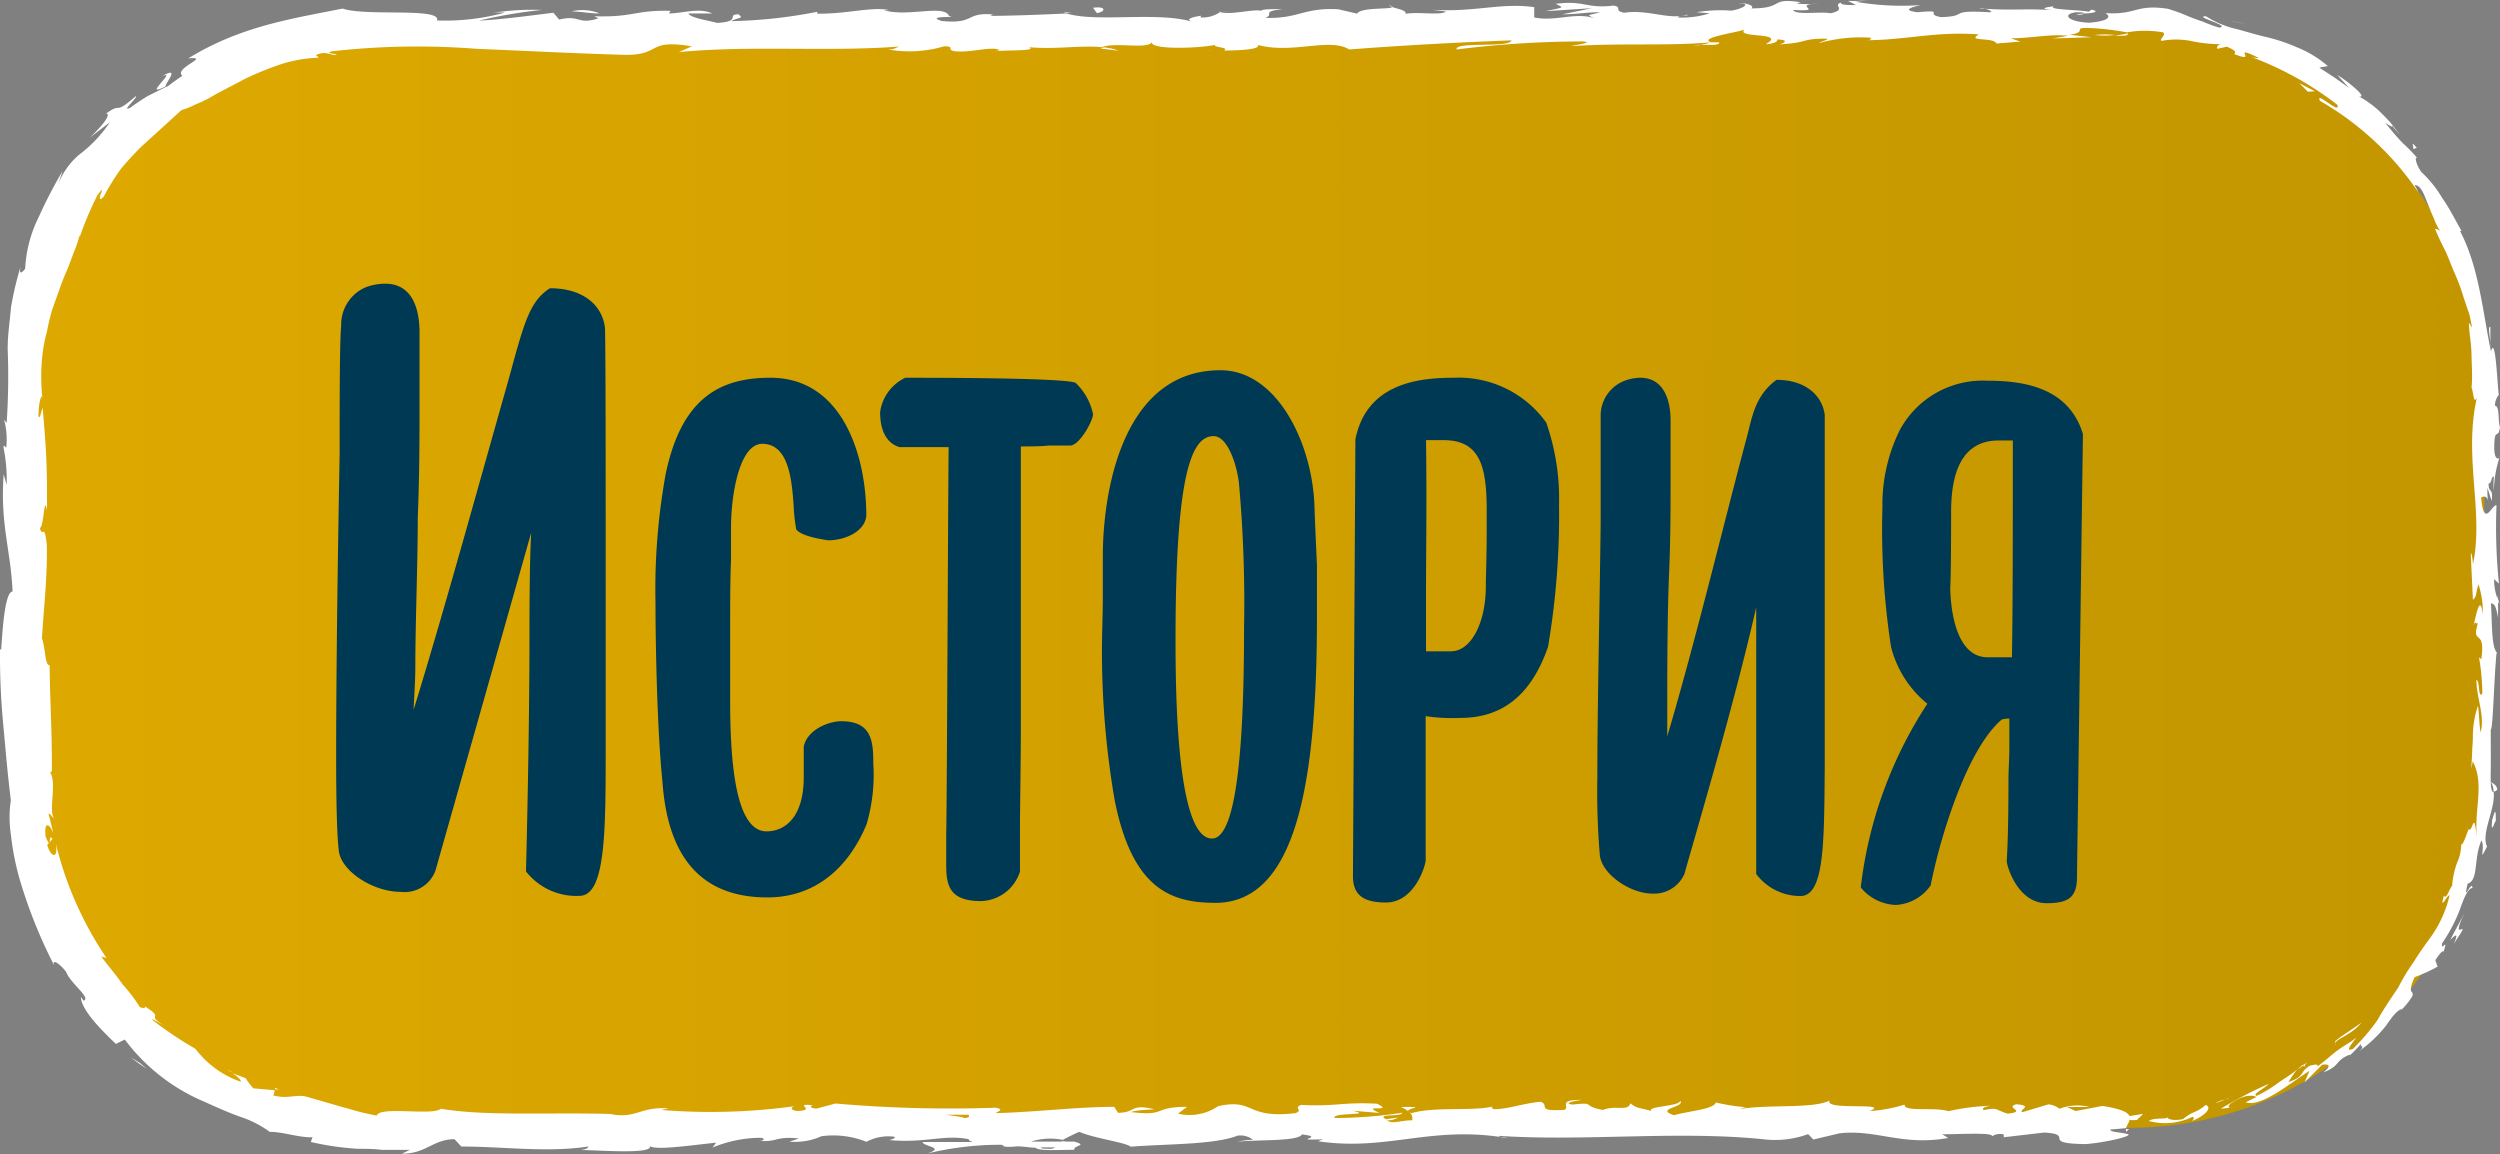
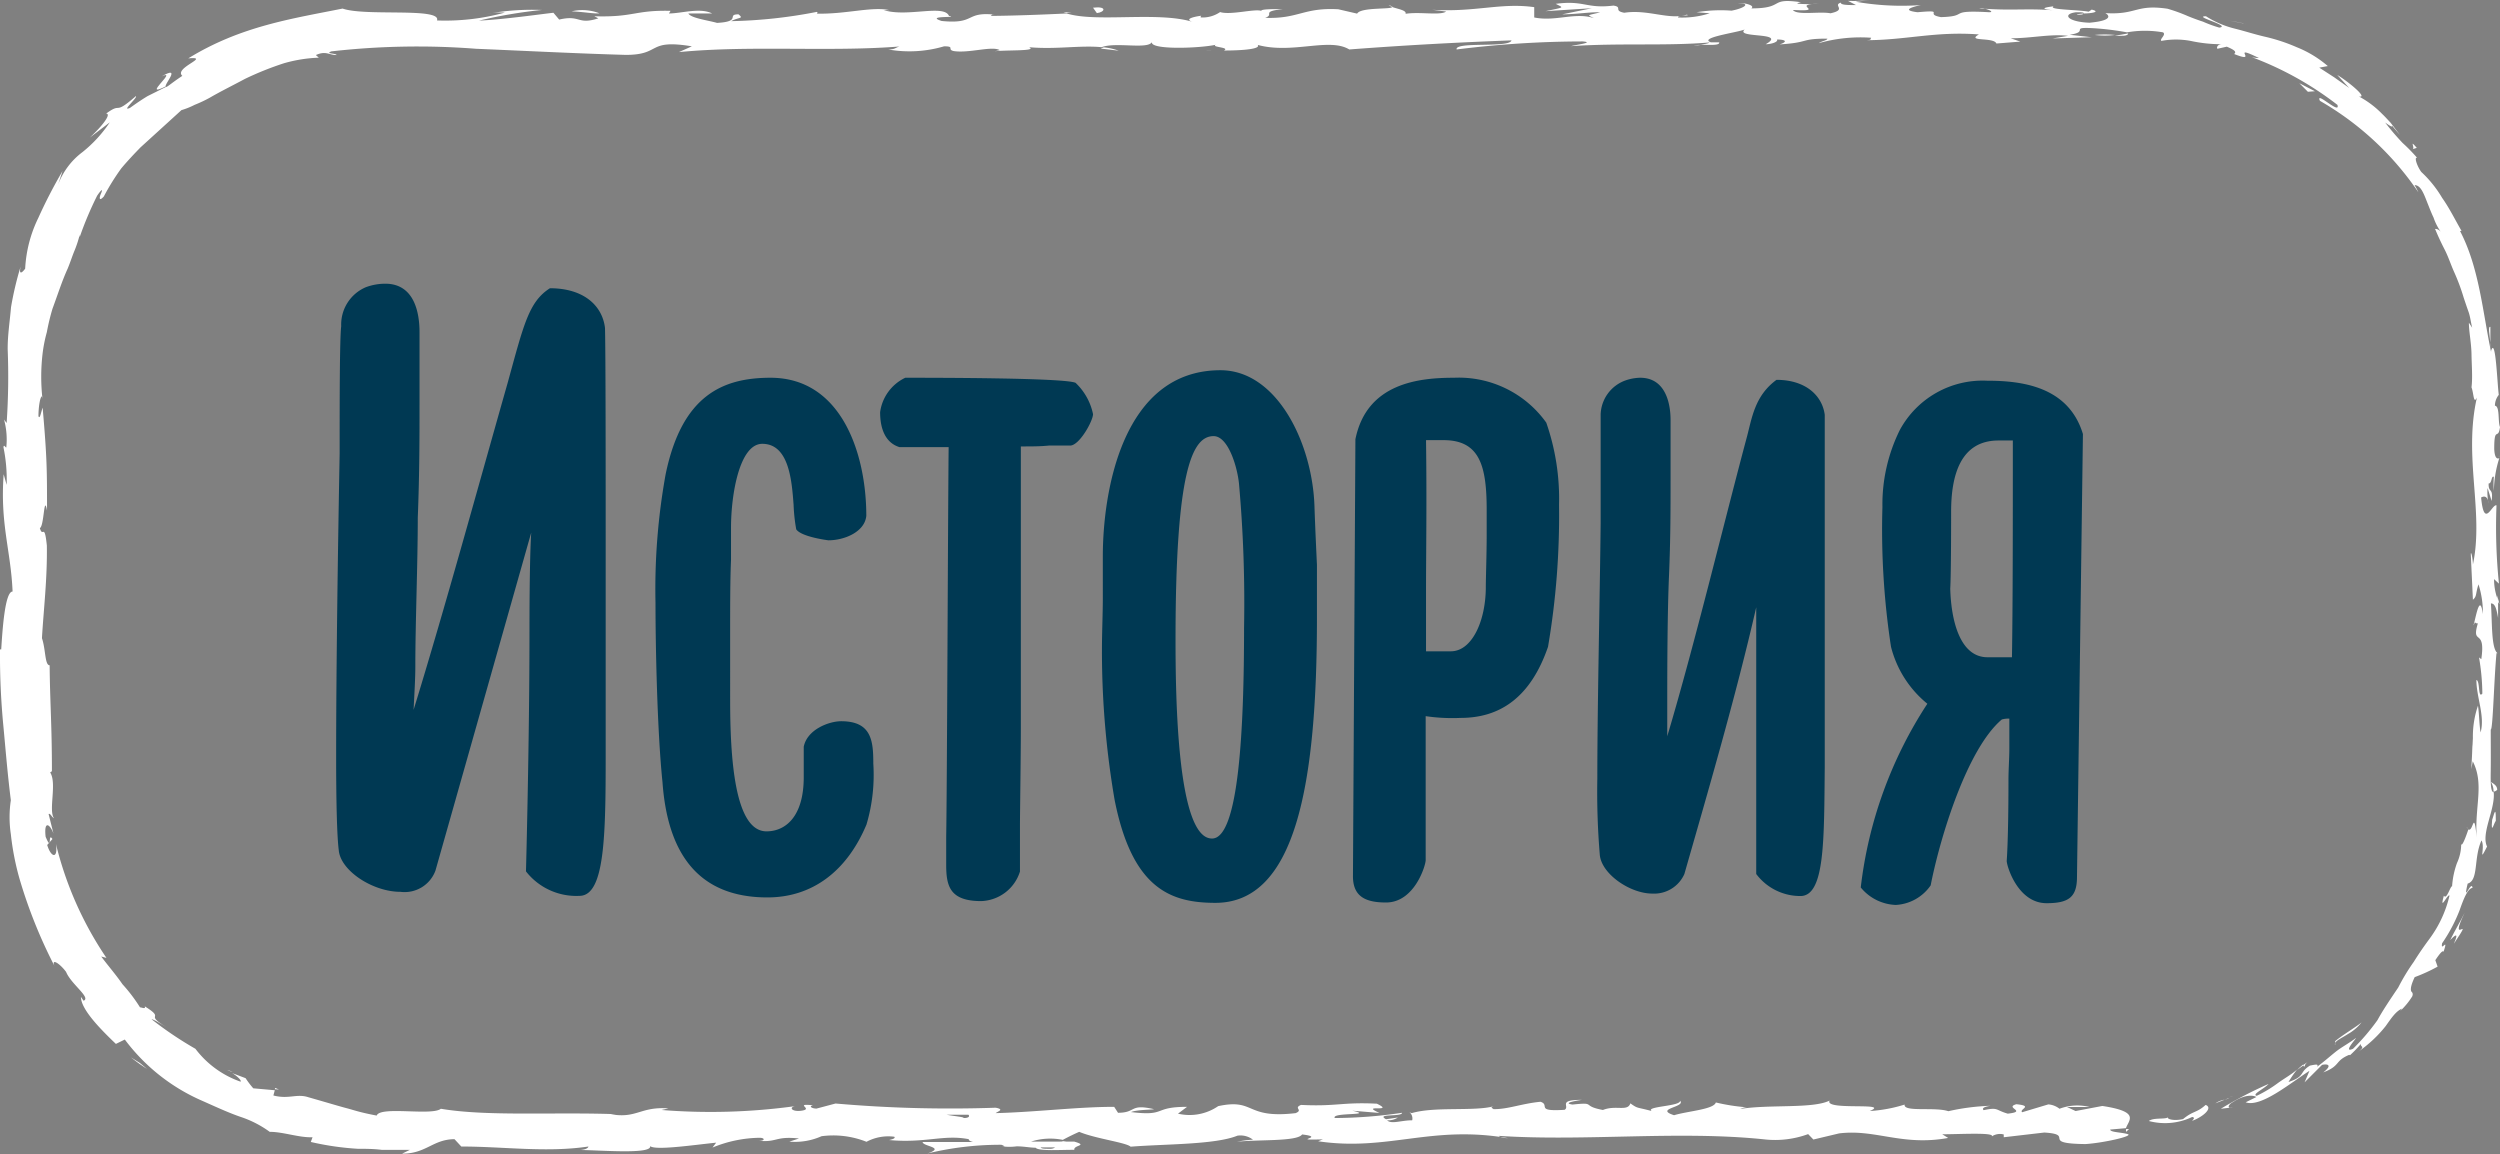
<svg xmlns="http://www.w3.org/2000/svg" viewBox="0 0 143.02 66.03">
  <rect x="0" y="0" width="143.02" height="66.03" fill="#808080" stroke="none" />
  <defs>
    <style>.cls-1{fill:url(#New_Gradient_Swatch);}.cls-2{fill:#fff;}.cls-3{fill:#003953;}</style>
    <linearGradient id="New_Gradient_Swatch" x1="1.44" y1="33" x2="142.12" y2="33" gradientUnits="userSpaceOnUse">
      <stop offset="0.03" stop-color="#dda800" />
      <stop offset="1" stop-color="#c39600" />
    </linearGradient>
  </defs>
  <g id="Слой_2" data-name="Слой 2">
    <g id="Body">
-       <rect class="cls-1" x="1.44" y="1.49" width="140.68" height="63.03" rx="20.32" />
-       <path class="cls-2" d="M121.8,63.85c-.19.08-.08.29.45.22l.36-.35Z" />
      <path class="cls-2" d="M125.41,64.12c.61-.22,1.22-.74.77-.91-.52.47-.7.32-1.29.81-.53.12-.94,0-.86-.1-.18.13-.83,0-1.1.21a3.59,3.59,0,0,0,2.48-.23C125.62,63.94,125.44,64.06,125.41,64.12Z" />
      <path class="cls-2" d="M142.47,19.6a2.06,2.06,0,0,1,0,.35A1,1,0,0,0,142.47,19.6Z" />
      <path class="cls-2" d="M118.82.84c.25,0,.36,0,.37-.07C119,.79,118.77.81,118.82.84Z" />
      <path class="cls-2" d="M113.23.48l.33,0A.64.64,0,0,0,113.23.48Z" />
      <path class="cls-2" d="M142.47,19.6l0-.9C142.32,18.65,142.43,19.17,142.47,19.6Z" />
      <path class="cls-2" d="M131.76,60.9a3.82,3.82,0,0,0-.35.31l.35-.25Z" />
      <path class="cls-2" d="M142.86,34.07v.27a1,1,0,0,0,.13.22Z" />
      <path class="cls-2" d="M142.86,45.18c0-.26-.25-.36-.37-.46a1,1,0,0,1,.16.57A.33.33,0,0,0,142.86,45.18Z" />
      <path class="cls-2" d="M134.42,60.46l-.23.22Z" />
      <path class="cls-2" d="M142.92,26.15a.24.24,0,0,0,.1-.1S143,26.09,142.92,26.15Z" />
      <path class="cls-2" d="M109,63.2s0,0,0,0S109.05,63.2,109,63.2Z" />
      <path class="cls-2" d="M121.8,64.59h-.17a.53.53,0,0,0,0,.16Z" />
      <path class="cls-2" d="M103,.12h0C103.32.09,103.17.1,103,.12Z" />
      <path class="cls-2" d="M9.25,4.37c1-.46-1.25,1.33.25.56C9.3,4.94,10.46,3.67,9.25,4.37Z" />
      <path class="cls-2" d="M132,60.79l.38-.23Z" />
      <path class="cls-2" d="M9.5,4.93h0l.15-.08Z" />
      <path class="cls-2" d="M79.44.29a.89.89,0,0,0,.24.12S79.62.34,79.44.29Z" />
      <path class="cls-2" d="M97,.69l-.44,0Z" />
-       <path class="cls-2" d="M70.33.68a2.18,2.18,0,0,0-.64,0l.1,0A1.29,1.29,0,0,1,70.33.68Z" />
      <path class="cls-2" d="M60.84.68A1,1,0,0,0,61,.74h.3Z" />
-       <path class="cls-2" d="M80.14,63.33a1.62,1.62,0,0,1,.43.25C80.43,63.38,81.82,63.31,80.14,63.33Z" />
      <path class="cls-2" d="M131.85,61c0-.08.05-.15.16-.24l-.25.17S131.78,61.05,131.85,61Z" />
      <path class="cls-2" d="M69.94,2.9l-1.5,0C68.86,2.89,69.41,2.9,69.94,2.9Z" />
      <path class="cls-2" d="M13,61.22l.31.11A.89.89,0,0,0,13,61.22Z" />
      <path class="cls-2" d="M64,2.9a3.39,3.39,0,0,0-.85-.19.67.67,0,0,0-.17.07Z" />
      <path class="cls-2" d="M80.58,63.59h0Z" />
      <path class="cls-2" d="M90.51,62.92c-1.44,0-.68.36-1,.57-1.72.11-.8-.27-1.38-.46-1.07.1-1.89.44-2.69.42-.06-.06-.21-.08,0-.16-1.13.3-3.36,0-4.68.39a.57.57,0,0,1-.17-.09.48.48,0,0,1,.2.5c-.64,0-1.19.24-1.44,0a1,1,0,0,0,.62-.16l-.68.1c-.61-.34.92-.12.92-.37a26.76,26.76,0,0,1-3.85.3c-.22-.34,2.35-.12,1-.42l1.56.13c-1.19-.53.94,0-.15-.53-2-.1-2.3.17-4.34.07-.46.19.15.28-.31.47-2.91.34-2.29-.86-4.43-.4a2.89,2.89,0,0,1-2.3.43l.52-.39c-2,0-1.13.55-3.21.3.37-.16,1.56-.13,1.26-.18-1.35-.3-.95.22-2,.22l-.22-.34c-2.11,0-4.44.3-6.78.36.12-.1.53-.21,0-.31a75.15,75.15,0,0,1-9.16-.24l-1.09.29c-.25,0-.47-.13-.2-.19-1.11-.11,0,.19-.59.3s-.83-.17-.43-.25a35.43,35.43,0,0,1-7.65.22l.4-.09c-1.61-.12-1.81.6-3.31.33l.29,0c-3.49-.13-7.35.14-10-.31-.51.42-3.47-.17-3.67.39-1-.19-1.29-.31-1.71-.42s-.94-.27-2.2-.63c-.67-.22-1.12.13-2-.1l.08-.3-1.23-.11a4.92,4.92,0,0,1-.44-.58l-.77-.29c.28.16.56.43.48.49A5.51,5.51,0,0,1,11.18,60a20.8,20.8,0,0,1-2.51-1.69c.13,0,.54.27.88.47-1.4-.85,0-.42-1.27-1.21.08.19-.2.05-.27.06a9.12,9.12,0,0,0-1-1.32c-.37-.54-.85-1.09-1.22-1.59l.3.08a20.05,20.05,0,0,1-2.89-6.52c.13.88-.28.79-.5.06L3,48c-.28-.43,0,.8-.39-.13-.11-1,.27-.69.45-.18l-.28-1.12c.09-.07.18.18.31.24-.33-.45.18-2-.22-2.62l.1-.07c0-2.67-.11-3.89-.13-6.06-.28,0-.22-.9-.44-1.55.09-1.6.31-3.37.28-5.3-.14-1.36-.23-.4-.4-1,.25-.1.23-2,.41-1,0-2.32,0-3-.25-5.89-.11.32-.16.68-.24.49,0-.53.1-1.21.23-1.13l0,.14a11.38,11.38,0,0,1,0-2.54,8.26,8.26,0,0,1,.25-1.28A12.8,12.8,0,0,1,3,17.67c.3-.81.55-1.6.87-2.3.15-.36.26-.71.38-1a6.44,6.44,0,0,0,.31-.94l0,.13a19.68,19.68,0,0,1,1-2.37c.34-.49.3-.3.21-.1s-.12.47.17.15a13.17,13.17,0,0,1,1-1.61c.37-.44.74-.83,1.1-1.2L10.38,6.3A4.23,4.23,0,0,0,11.13,6,7.68,7.68,0,0,0,12,5.59c.6-.35,1.31-.7,2-1.07a17.76,17.76,0,0,1,2.24-.9,8.22,8.22,0,0,1,2-.32l-.17-.15c.57-.26.75,0,1.19,0-.08-.12-.67-.06-.31-.21a43.51,43.51,0,0,1,8.28-.15c2.86.12,5.74.27,8.57.35,2.07,0,1.17-.92,3.78-.49l-.74.33c4.17-.4,8.53,0,12.62-.32-.25.07-.25.17-.65.17a7,7,0,0,0,3.2-.18c.64,0,.15.17.54.27.87.14,2.17-.3,2.63-.06.08,0-.24.07-.4.09.57-.11,2.63,0,2.09-.25,1.53.14,2.93-.12,4.15,0,.8-.31,2.63.14,2.88-.29-.11.45,2.69.36,3.66.15-.33.14.84.14.46.33,1.11,0,2.12-.09,1.93-.32,2,.54,4.09-.44,5.24.26,3.29-.25,6.33-.41,9.28-.52-.1.45-3.26.05-3.14.52a58.54,58.54,0,0,1,7.21-.46c.72.06-.41.19-.66.27,2.81-.19,5.42,0,7.91-.21,0,.05-.27.09-.53.13.5,0,1.15.06,1.09-.14l-.48,0c-.78-.29,2-.62,2-.78-.83.59,2.46.15,1.14.89.32,0,.73-.13.65-.27.48,0,.64.12.15.28,1.76-.11,1.13-.33,2.73-.33,0,.1-.33.14-.49.26a8.71,8.71,0,0,1,3-.31c-.08.06.08.14-.33.14,2.32,0,4-.52,6.49-.33-.75.43.86.14,1,.52l1.37-.11-.55-.19c1.2,0,2.25-.26,3.28-.14l-.89.15,2.24-.07-1.26-.14c1.21-.19-.13-.47,1.46-.37a16.22,16.22,0,0,1,1.82.23h0a6,6,0,0,1,2.06,0c.21.13-.22.4-.09.49a4.53,4.53,0,0,1,1.67,0,8.35,8.35,0,0,0,1.79.19c-.26,0-.32.21-.25.26l.53-.12c.5.21.55.31.42.42,1.5.6-.33-.63,1.42.23a1.72,1.72,0,0,1-.41-.05A18.7,18.7,0,0,1,133.72,6c.19.61-1.29-.85-1-.23A17.07,17.07,0,0,1,138.35,11a3.23,3.23,0,0,0-.22-.41c.34,0,.51.43.73,1,.11.27.22.57.36.86a3.07,3.07,0,0,0,.45.86c-.17-.26-.44-.23-.35-.18.16.39.34.77.54,1.16s.34.83.54,1.28a11.58,11.58,0,0,1,.54,1.45c.09.27.18.54.28.82s.13.6.21.91l-.19-.29c0,.51.14,1.15.15,1.81s.07,1.33,0,1.89c.13.33.11,1,.31.58-.78,3.42.41,6.53-.23,9.56,0-.36-.12-.86-.12-.57l.12,2.58c.24-.2.14-.34.32-.88a5.31,5.31,0,0,1,.25,1.7c-.16-1.16-.37,0-.5.51.07-.08.15.09.22,0-.41,1.35.46.22.19,2.07l-.13-.1a12.64,12.64,0,0,1,.19,2.07c-.26.31-.12-.73-.34-.78,0,1,.5,2.06.24,3-.08-.45-.08-1.08-.15-1.53a5.48,5.48,0,0,0-.29,1.92V42.2L141.38,44l.08-.45c.68,1.32.09,2.61.23,4.39-.17-1.74-.2-.31-.48-.49-.14.42-.36,1-.41.84a2.62,2.62,0,0,1-.24,1.08,4.78,4.78,0,0,0-.28,1.33c-.11,0-.31.8-.47.54-.28,1,.24-.16.32,0A6.69,6.69,0,0,1,139,53.69c-.31.42-.62.86-.91,1.33a11.7,11.7,0,0,0-.89,1.47c-.56.83-.9,1.34-1.19,1.87A12.38,12.38,0,0,1,134.61,60c-.61.27.2-.6.17-.62-.41.31-.82.52-1.16.79s-.67.57-1.07.86c.12-.18-.09-.13-.4-.07-.65.4-.24.61-1.23.94a5.84,5.84,0,0,1,.49-.71c-.35.3-.74.51-1.11.78a7.2,7.2,0,0,1-1.2.72c-.3-.08.45-.41.68-.68a23.42,23.42,0,0,0-2.73,1.42l.69-.08c-.38.1-.26-.17,0-.3.78-.51,1.25-.36,1.34-.29l-.61.3c.87.31,2.53-1.08,3.65-1.8l-.28.66,1-1c.31-.07.62,0,.07.43,1-.38.63-.64,1.47-1,.09,0,.07,0,0,.07a6.62,6.62,0,0,0,.69-.71c-.09.2.31.12-.18.47a7.26,7.26,0,0,0,1.59-1.48c.34-.48.58-.84.93-1l-.09.13A4.14,4.14,0,0,0,138,57c.06-.16,0-.19,0-.22s-.25-.06.14-.88a9.73,9.73,0,0,0,1.31-.6l-.13-.37c.14-.21.42-.62.47-.48.31-.91-.19.07-.08-.49a9.11,9.11,0,0,0,1-1.89c.24-.68.46-1.23.74-1.28-.07-.48-.57,1-.28-.24.64-.19.33-1.45.79-2.47.24.39-.21,1.39.32.35-.36-.75.48-2.13.38-3.11-.18,0-.18-.55-.17-1.25s0-1.57,0-2.34c.12.1.19-2.92.33-4.36l.06,0c-.37-.28-.3-1.76-.38-2.85.22,0,.31.24.41.83v-1a3.33,3.33,0,0,1-.23-1.22l.28.26a31.49,31.49,0,0,1-.14-4.48c-.26-.09-.71,1.39-.88-.45.13-.07.37-.14.43.34a2.8,2.8,0,0,1-.06-.88l.23.74c.11-.8-.19-.42-.17-1,.2,0,.14-.47.3-.38a4.15,4.15,0,0,0,0,.8,6.49,6.49,0,0,1,.31-1.87c-.12.06-.27,0-.29-.53,0-1.35.23-.46.33-1.25-.13-.33,0-1.19-.29-1.22a1,1,0,0,1,.22-.62c-.09-.68-.18-3.37-.44-2.52v.19l0-.12h0c-.48-2.28-.68-4.84-1.78-6.93l.09,0c-.35-.6-.69-1.3-1.11-1.89a6.6,6.6,0,0,0-1.19-1.48c-.24-.32-.43-.88-.24-.81a9.81,9.81,0,0,0-.83-.85,14.42,14.42,0,0,1-1-1.17c.88.64-.13-.4.85.71l-.54-.7c-.17-.18-.32-.35-.48-.5a5.37,5.37,0,0,0-1.33-1c.57.11-.66-.89-1.24-1.23l.68.74-.86-.61-.85-.55.49-.09a6.29,6.29,0,0,0-1.78-1.08,10.19,10.19,0,0,0-1.82-.6c-.6-.14-1.15-.32-1.71-.46A5.47,5.47,0,0,1,126.2.93c-.79,0,1.48.55.76.65a7.36,7.36,0,0,1-.93-.34c-.31-.1-.6-.21-.87-.32A9.45,9.45,0,0,0,124,.5c-1.83-.27-1.75.36-3.56.25.23.12.45.43-.91.55-1.27-.05-1.57-.5-.76-.6.3,0,.45,0,.44.07.41,0,1-.09.45-.22l-.17.12c-.63-.12-2.38-.11-2-.31-1,.12-.41.2.3.26-1.64-.17-2.55,0-4.24-.12.27.06.52.2.25.2-2.47-.14-1.08.23-2.76.28-1-.18.34-.43-1.34-.28-1-.12-.22-.32.19-.41A15.25,15.25,0,0,1,106.16.1L107,0a8.18,8.18,0,0,1-1.28.05l.46.24c-.47,0-.88,0-.87-.14-.49.16.38.4-.59.61-.63-.12-1.93.13-2.15-.19,2,.11-.22-.31,1.47-.36a6.93,6.93,0,0,1-1.2,0c-.07,0,.07-.07.2-.08-1.9-.28-.88.35-2.85.35.25-.18-.46-.34-.78-.3.8,0,.38.29-.35.43a8.41,8.41,0,0,0-2,.09l.75.06A5.11,5.11,0,0,1,96,1c-.07-.14.8-.09.49-.16-1,.32-2.21-.32-3.57-.11-.64-.12-.07-.33-.62-.41C90.75.51,90.62,0,89,.22c.46.24.54.18-.59.42L91.07.47l-1.7.35c.8,0,1.69-.15,2.17-.11-.81.19-.73.13-.35.33C90.1.68,89,1.25,87.77,1l0-.59c-1.9-.27-3.37.3-5.83.15l.79.1c-.33.24-1.52,0-2.32.13.07-.2-.43-.27-.77-.39,0,.15-1.8,0-2,.38L76.56.53c-2-.11-2.27.56-4.18.49.57-.21-.29-.35,1-.5-.64,0-1.22,0-1.23.1-.37-.13-1.76.26-2.35.07A1.78,1.78,0,0,1,68.72,1c-.08,0,0-.1,0-.1s-1.12.14-.5.35c-2-.61-5.49.05-7.2-.48-1.4.07-3.07.13-4.34.14.08-.05,0-.09.25-.07-1.75-.19-1.08.56-3.06.36-1-.32,1.05-.17.42-.29C54,.23,51.9,1,50.56.58l.32,0c-1-.22-2.49.24-4.15.2,0,0,.08-.06,0-.1a28.05,28.05,0,0,1-4.91.53c.5-.25.73-.13.43-.39-.72,0,.21.41-1.23.49-.47-.14-1.5-.27-1.64-.54l1.36,0c-.7-.35-1.76,0-2.47,0l.09-.15C36.3.57,36.27,1,34,.93l.23.12c-1.22.39-1-.22-2.24.07L31.66.73c-.8.09-2.82.38-4.26.45A27.79,27.79,0,0,1,31,.57a14.3,14.3,0,0,0-3.12.22,3.65,3.65,0,0,1,1-.07A12.85,12.85,0,0,1,25,1.17c.27-.76-4.1-.22-5.4-.68-2.88.58-5.83,1-8.83,2.85,1.35-.12-.85.54-.34,1-.65.43-.86.65-.95.64L8.44,5.5c-.35.21-.68.44-1,.67-.55.25.47-.61.33-.67-1.33,1.16-.74.29-1.7,1,.32,0-.19.68-.93,1.37L6.28,7A7.53,7.53,0,0,1,4.72,8.7a4.13,4.13,0,0,0-1.4,1.87l.26-.79a28.5,28.5,0,0,0-1.39,2.69,7.45,7.45,0,0,0-.75,2.9c-.14.19-.38.43-.26-.12a18.44,18.44,0,0,0-.55,2.33C.56,18.4.43,19.22.44,20A39.05,39.05,0,0,1,.38,24.2L.23,24A4.34,4.34,0,0,1,.36,25.6c-.06,0-.15-.22-.16,0a9.12,9.12,0,0,1,.18,2.14l-.17-.61C0,30,.62,31.48.72,33.84c-.44,0-.58,2.21-.65,3.31l-.07,0A42.29,42.29,0,0,0,.19,41.5c.13,1.37.23,2.67.43,4.28a6.56,6.56,0,0,0,0,1.94,15.36,15.36,0,0,0,.49,2.53,28.19,28.19,0,0,0,2,5c-.18-.46.34-.1.67.35.29.71,1.45,1.48,1,1.65l-.15-.22c0,.71,1.1,1.83,2,2.69l.51-.25a11,11,0,0,0,4.26,3.43c.86.38,1.67.76,2.38,1a6.09,6.09,0,0,1,1.65.85c.78,0,1.68.34,2.45.31l-.1.27a16.15,16.15,0,0,0,2.69.39c.42,0,.88,0,1.36.06l1.62,0L23,66c1.39,0,1.76-.82,3-.83l.39.42c2.42,0,4.87.36,7.27,0,0,.06-.11.18-.5.2,1.14,0,4.41.29,4-.29,0,.38,2.5,0,3.81-.13l-.21.28a7.3,7.3,0,0,1,2.69-.56c.36,0,.32.23-.17.16,1.22.14,1-.27,2.43-.12l-.55.18A3.72,3.72,0,0,0,47,65a5.14,5.14,0,0,1,2.57.32,2.64,2.64,0,0,1,1.59-.29c.1.1-.17.16-.3.19,2.09.19,3.12-.33,4.56-.05,0,.09.12.13.24.16-1.66,0-3,0-2.88,0,0,.26,1.35.3.27.66a17.67,17.67,0,0,1,4.24-.5.76.76,0,0,1,.18.09l-.14,0a3.21,3.21,0,0,0,.83,0c.42,0,.68.07,1.09.08.15.21,1.54.11,2.21.12-.06-.28.82-.23,0-.47.11,0-.13,0-.57,0a2.16,2.16,0,0,0-.29,0l.05,0-1.67,0a3.6,3.6,0,0,1,1.82-.1c.35-.19.73-.37.94-.46.92.39,2.69.61,2.94.85,2-.16,4.82-.11,6.11-.63a1.17,1.17,0,0,1,.89.23,5.61,5.61,0,0,0-.92.12c1.16-.14,3.45,0,3.73-.42,1.47.17-.83.34,1.19.28l-.27.11c4,.59,6.45-.94,10.85-.18-.31,0-.46-.07-.52-.13,5,.33,10.33-.32,15.28.21a5.48,5.48,0,0,0,2.42-.31l.3.31,1.47-.35c2.08-.26,3.61.74,6.24.26l-.34-.21c1,0,3-.12,2.84.12a.85.85,0,0,1,.68-.11l0,.16,2.32-.27c1.81.11-.28.63,2.35.66,1-.06,2.79-.46,2.42-.57s-1-.1-1-.26l.9-.08c.16-.46.84-.94-1.35-1.27l-1.53.29-.49-.23h1.29a2.86,2.86,0,0,0-1.72.1,1.17,1.17,0,0,0-.64-.25l-1.5.45c-.18-.18.67-.36-.33-.46-.71.2.67.41-.49.54-.73-.21-.52-.38-1.38-.2-.12-.12.06-.2.4-.25a12.7,12.7,0,0,0-2.42.31c-.76-.26-2.58.07-2.5-.38a8.32,8.32,0,0,1-2,.37c1.28-.53-2.63,0-2.29-.6-.95.48-3.43.21-5.11.48a.81.81,0,0,1,.43-.09,11.15,11.15,0,0,1-1.83-.28c-.12.4-1.6.49-2.39.73-1.16-.38.7-.46.34-.83.06.32-2,.32-1.62.59-.89-.24-.77-.12-1.22-.44-.16.49-.83.08-1.57.38-1.28-.24-.33-.46-1.74-.31C89.25,63.09,90.51,62.92,90.51,62.92ZM57,63.77h0l.69,0Zm-2.82,0h1.22c.1.1,0,.2-.29.19C55.23,63.91,54.56,63.85,54.14,63.77Zm6,1.95c-.44,0-.59,0-.65-.08l.78,0,.05,0A.45.45,0,0,1,60.1,65.72Z" />
      <path class="cls-2" d="M60.91,65.35l.18,0-.27-.06-.15.08Z" />
-       <path class="cls-2" d="M142.45,20V20a.25.25,0,0,1,0,.13A.49.49,0,0,1,142.45,20Z" />
      <polygon class="cls-2" points="15.74 62.24 15.72 62.31 15.96 62.33 15.74 62.24" />
      <path class="cls-2" d="M141.58,35.57a.4.4,0,0,0-.07.2A.73.73,0,0,0,141.58,35.57Z" />
      <path class="cls-2" d="M141.51,42.28l-.1.95A9.35,9.35,0,0,0,141.51,42.28Z" />
      <path class="cls-2" d="M141.1,47.3a.44.44,0,0,0,.11.12h0Z" />
      <path class="cls-2" d="M97.35,2.57h-.2C96.69,2.63,97,2.61,97.35,2.57Z" />
      <path class="cls-2" d="M121.75,1.91c-.26.05-.51.1-.78.13C121.4,2.06,121.74,2.07,121.75,1.91Z" />
      <path class="cls-2" d="M70.11,2.9Z" />
      <path class="cls-2" d="M119.83,2A4.81,4.81,0,0,0,121,2,6.2,6.2,0,0,0,119.83,2Z" />
      <path class="cls-2" d="M127.76,62.7l-.23.07s0,0,0,0A1.92,1.92,0,0,0,127.76,62.7Z" />
      <path class="cls-2" d="M127.51,62.82l-.24.09C127.38,62.88,127.49,62.86,127.51,62.82Z" />
      <path class="cls-2" d="M126.74,63.12l.53-.21A1.28,1.28,0,0,0,126.74,63.12Z" />
      <path class="cls-2" d="M133.59,59.79v-.12A.13.13,0,0,0,133.59,59.79Z" />
      <path class="cls-2" d="M135.1,58.49c-.37.3-1,.66-1.51,1.07v.11c.07-.16.42-.31.74-.52A2.64,2.64,0,0,0,135.1,58.49Z" />
      <path class="cls-2" d="M141,52.21c-.26.53-.55,1-.83,1.57.23-.23.54-.54.21.21C141.65,52.09,140,54.3,141,52.21Z" />
      <path class="cls-2" d="M142.57,46.91c-.09,1,.16,0,.21.07C142.78,46.35,142.77,46.21,142.57,46.91Z" />
      <path class="cls-2" d="M138,8.54l.26-.08C137.78,7.9,138.21,8.51,138,8.54Z" />
      <polygon class="cls-2" points="131.54 4.76 132.03 5.25 132.43 5.22 131.54 4.76" />
      <path class="cls-2" d="M128.2,1.31l.32.08c-.4-.13-.83-.17-1.24-.26Z" />
      <path class="cls-2" d="M62.53.44l.22.31C63.23.69,63.34.34,62.53.44Z" />
      <path class="cls-2" d="M34.29.76A2.68,2.68,0,0,0,32.7.65C33.33.67,34,.8,34.29.76Z" />
      <path class="cls-2" d="M8,60.81l-.51-.32a10.22,10.22,0,0,0,.92.66Z" />
      <path class="cls-3" d="M34.65,33.19v9c0,5.14.05,9.06-1.5,9.06a3.65,3.65,0,0,1-3.06-1.4s.2-7.42.2-13.71c0-.63,0-4.12.1-5.67L24.91,49.81a1.88,1.88,0,0,1-2,1.21c-1.59,0-3.43-1.21-3.53-2.38-.1-.77-.15-2.71-.15-5.32,0-5,.1-12,.2-17.35,0-2.81,0-6.64.09-7.31a2.32,2.32,0,0,1,1.41-2.23,3.23,3.23,0,0,1,1.11-.2C23.7,16.23,24,17.88,24,19v4.12c0,1.75,0,4-.1,6.5,0,2.66-.14,6-.14,8.52,0,.63-.05,1.5-.1,2.47,1.79-5.81,3.78-13.08,5.38-18.7.92-3.34,1.21-4.65,2.42-5.42,1.94,0,3,1,3.15,2.27C34.65,20.3,34.65,26.5,34.65,33.19Z" />
      <path class="cls-3" d="M47.39,30.91s-1.55-.19-1.84-.63a10,10,0,0,1-.15-1.4c-.1-1.31-.24-3.49-1.79-3.49-1.31,0-1.79,2.91-1.79,4.8,0,.43,0,1.11,0,1.84-.05,1.16-.05,2.61-.05,4.41V40c0,3.3.24,7.56,2.08,7.56,1.07,0,2.13-.82,2.13-3.1,0-.49,0-1.11,0-1.74.2-1,1.46-1.46,2.14-1.46,1.74,0,1.84,1.12,1.84,2.42a10,10,0,0,1-.39,3.49c-1.12,2.67-3.1,4.17-5.67,4.17-4.07,0-5.72-2.67-6-6.59C37.6,41.86,37.5,37,37.5,34.5a36.9,36.9,0,0,1,.58-7.37c.93-4.5,3.25-5.52,6-5.52,4.07,0,5.48,4.36,5.48,7.9C49.47,30.43,48.31,30.91,47.39,30.91Z" />
      <path class="cls-3" d="M51.79,21.61c1.5,0,9.11,0,9.74.29a3.42,3.42,0,0,1,1,1.79c0,.39-.78,1.8-1.31,1.8H60c-.49.05-1,.05-1.6.05,0,5.42,0,11.72,0,16.13,0,1.69-.05,4.84-.05,5.57v2.62a2.41,2.41,0,0,1-2.22,1.69c-1.8,0-2-.87-2-2.08,0-1,0-1.31,0-1.6.05-2.76.1-18.51.14-22.29h-.92c-.82,0-1.59,0-1.89,0-.82-.25-1.11-1.07-1.11-2A2.56,2.56,0,0,1,51.79,21.61Z" />
      <path class="cls-3" d="M75.34,32.32c0,.92,0,2.13,0,3,0,9.55-1.21,16.33-5.81,16.33-2.57,0-4.75-.82-5.76-5.86a50.21,50.21,0,0,1-.73-8.58c0-1.06.05-2.08.05-3V31.83c0-3.68,1.11-10.65,6.73-10.65,3.25,0,5.28,4.21,5.38,7.84C75.24,30.19,75.29,31.25,75.34,32.32ZM71.17,35.9a76.42,76.42,0,0,0-.29-8.23c-.1-1-.63-2.72-1.45-2.72-1.22,0-2.18,1.94-2.18,11.63,0,3.3.09,11.39,2.08,11.39C70.88,48,71.17,41.62,71.17,35.9Z" />
      <path class="cls-3" d="M83.18,21.61a6.15,6.15,0,0,1,5.28,2.57,13.26,13.26,0,0,1,.73,4.7A44.8,44.8,0,0,1,88.56,37c-1,2.91-2.76,4.07-5,4.07a10.49,10.49,0,0,1-2-.1v5.43c0,1.6,0,2.81,0,2.81,0,.29-.63,2.42-2.27,2.42-1.17,0-1.89-.34-1.89-1.5l.14-25C78.19,21.9,81.2,21.61,83.18,21.61Zm-1.6,12.26c0,1.36,0,2,0,3.39H83c1.21,0,2-1.74,2-3.68,0-.49.05-1.89.05-3v-1.4c0-2.52-.39-4-2.47-4h-1C81.63,28.78,81.58,31.59,81.58,33.87Z" />
      <path class="cls-3" d="M103,51.26A3.15,3.15,0,0,1,100.47,50s0-6.3,0-11.58c0-.34,0-3,0-3.68C99.31,39.83,97.62,45.59,96.36,50a1.89,1.89,0,0,1-1.84,1.12c-1.26,0-2.91-1.12-3-2.23a43.24,43.24,0,0,1-.14-4.36c0-4.17.14-10,.19-14.58,0-2.86,0-5.19,0-6.25A2.14,2.14,0,0,1,93,21.76a2.71,2.71,0,0,1,.83-.15c1.45,0,1.74,1.46,1.74,2.42v3.44c0,1.51,0,3.39-.09,5.48s-.1,5.13-.1,7.17v2c1.55-5.18,3.29-12.4,4.55-17.1.29-1.07.44-2.37,1.7-3.29,1.69,0,2.62.92,2.76,2V43.9C104.35,48.06,104.4,51.26,103,51.26Z" />
      <path class="cls-3" d="M110.26,40.26A6.14,6.14,0,0,1,108.18,37a44.32,44.32,0,0,1-.49-8,9.58,9.58,0,0,1,1-4.41,5.39,5.39,0,0,1,5-2.81c2,0,4.65.34,5.47,3.05l-.34,25.34c0,1.16-.48,1.5-1.74,1.5-1.65,0-2.28-2.13-2.28-2.42,0,0,.1-1.21.1-4.61,0-.63.05-1.25.05-1.84,0-.82,0-1.5,0-1.69a1.42,1.42,0,0,0-.43.05c-2,1.69-3.54,6.78-4.07,9.49a2.59,2.59,0,0,1-2,1.12,2.72,2.72,0,0,1-2-1A24.29,24.29,0,0,1,110.26,40.26Zm4.89-15.06h-.82c-2.18,0-2.71,2-2.71,4.07,0,.34,0,3.58-.05,4.4.05,1.89.58,3.93,2.13,3.93h1.4C115.15,34.5,115.15,30,115.15,25.2Z" />
    </g>
  </g>
</svg>